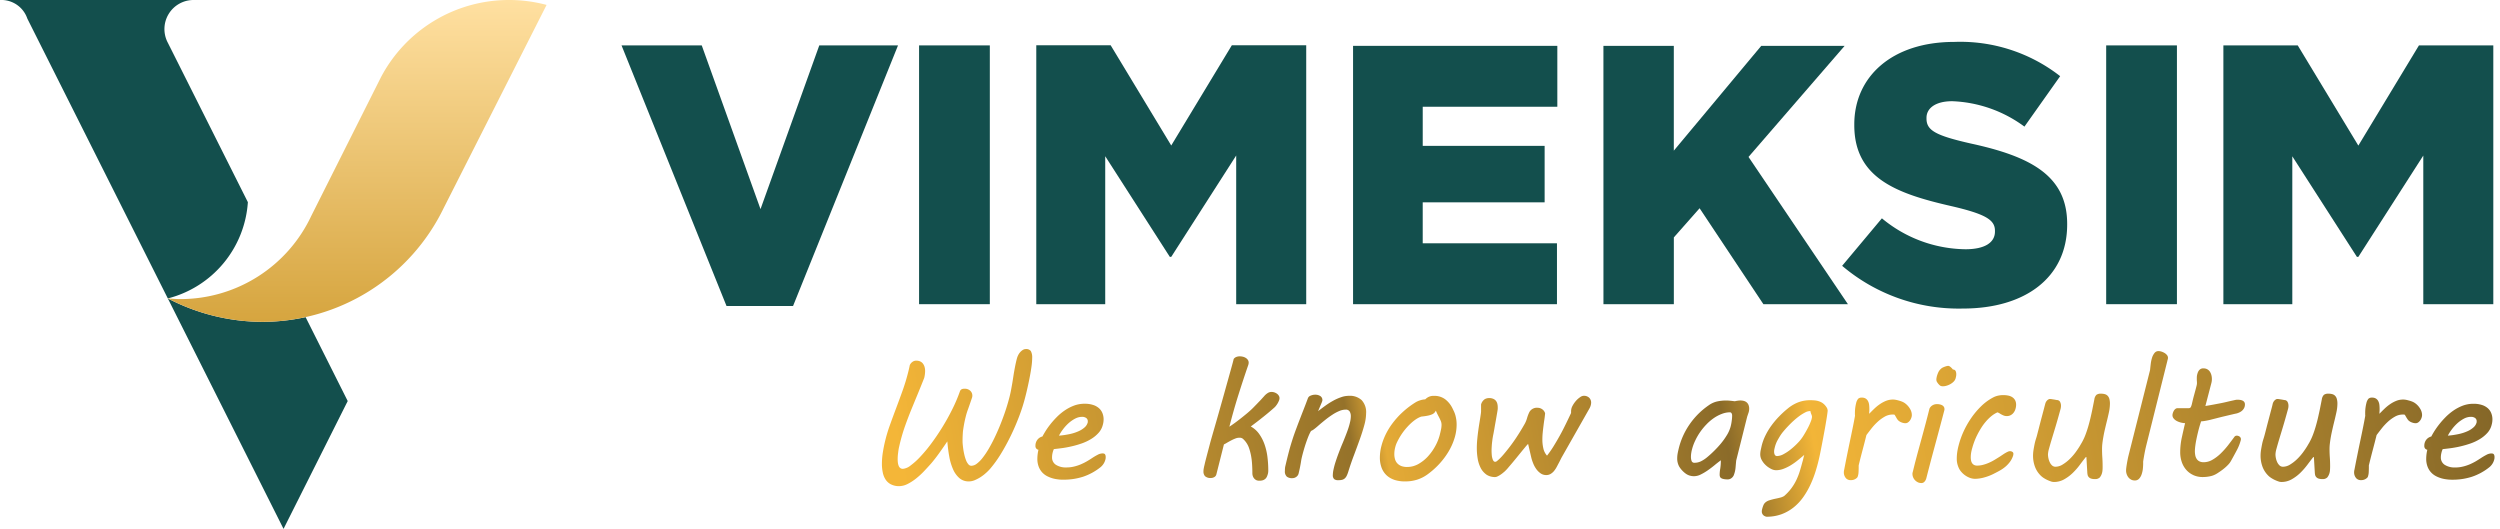
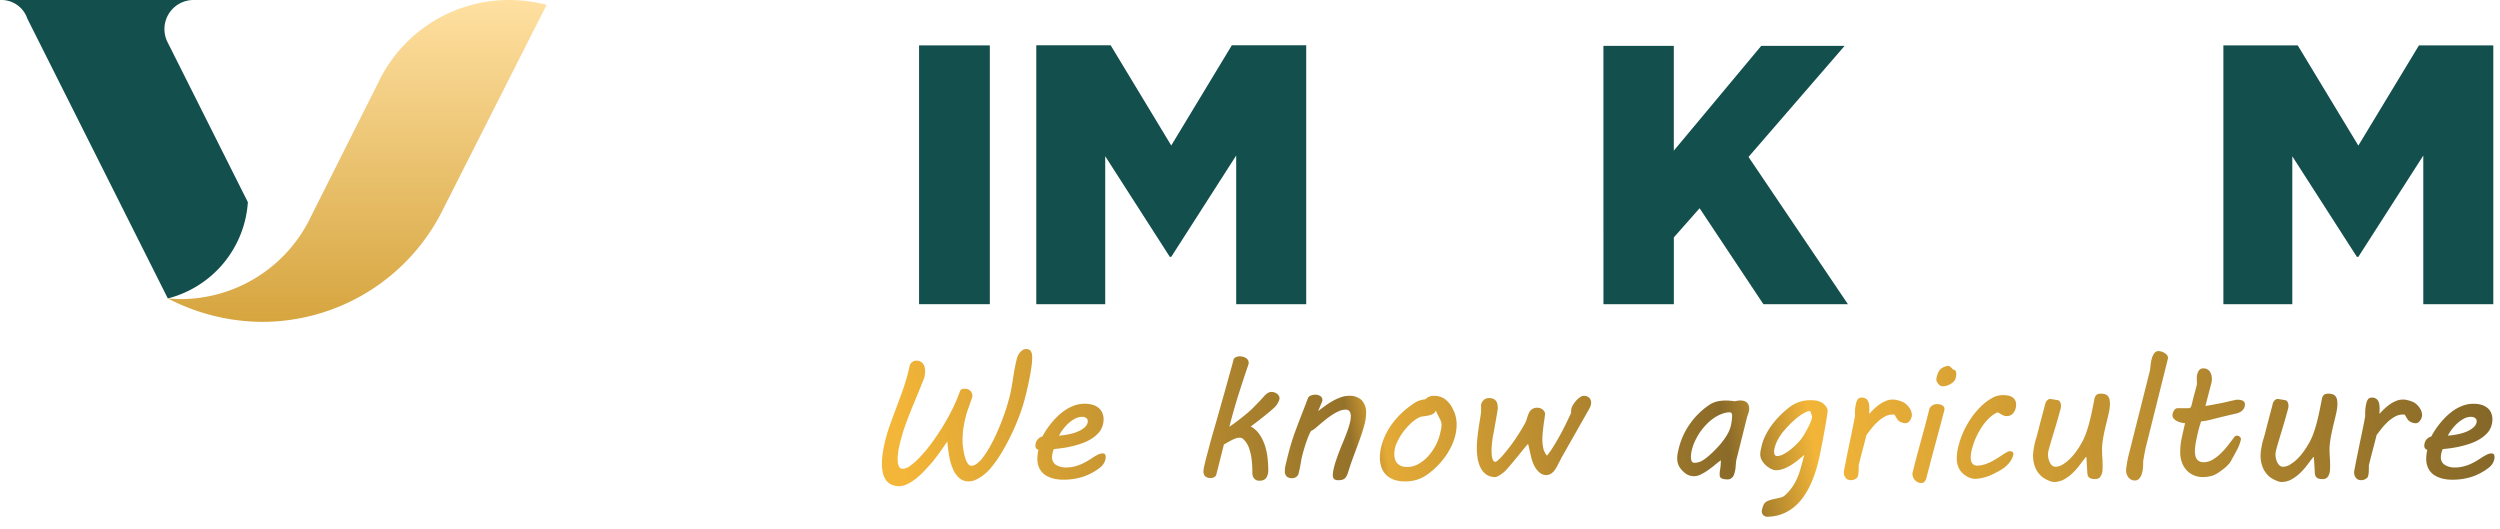
<svg xmlns="http://www.w3.org/2000/svg" width="227.521" height="48.132" viewBox="0 0 227.521 48.132">
  <defs>
    <linearGradient id="linear-gradient" y1="0.285" x2="1" y2="0.266" gradientUnits="objectBoundingBox">
      <stop offset="0" stop-color="#f4b638" />
      <stop offset="0.284" stop-color="#95722a" />
      <stop offset="0.305" stop-color="#e4aa36" />
      <stop offset="0.519" stop-color="#8b6b29" />
      <stop offset="0.573" stop-color="#f2b538" />
      <stop offset="1" stop-color="#856728" />
    </linearGradient>
    <linearGradient id="linear-gradient-2" x1="0.5" x2="0.5" y2="1" gradientUnits="objectBoundingBox">
      <stop offset="0" stop-color="#ffe0a1" />
      <stop offset="1" stop-color="#d6a53f" />
    </linearGradient>
  </defs>
  <g id="Vimeksim-logo" transform="translate(-609.627 -203.952)">
    <g id="Group_366" data-name="Group 366" transform="translate(666.192 208.084)">
-       <path id="Path_12788" data-name="Path 12788" d="M691.89,209.962h7.3l5.348,14.9,5.348-14.9h7.166L707.5,233.678h-6.056Z" transform="translate(-691.89 -209.962)" fill="#134f4d" />
-     </g>
+       </g>
    <g id="Group_367" data-name="Group 367" transform="translate(693.27 208.084)">
      <path id="Path_12789" data-name="Path 12789" d="M731.27,209.962h6.439v23.551H731.27Z" transform="translate(-731.27 -209.962)" fill="#134f4d" />
    </g>
    <g id="Group_368" data-name="Group 368" transform="translate(703.937 208.071)">
      <path id="Path_12790" data-name="Path 12790" d="M746.782,209.942h6.769l5.514,9.123,5.515-9.123h6.769v23.564h-6.373V219.974l-5.911,9.224h-.131l-5.878-9.157v13.466h-6.274Z" transform="translate(-746.782 -209.942)" fill="#134f4d" />
    </g>
    <g id="Group_369" data-name="Group 369" transform="translate(732.767 208.125)">
-       <path id="Path_12791" data-name="Path 12791" d="M788.71,210.021H807.3v5.542h-12.25v3.56h11.094v5.139H795.049v3.728h12.218v5.542H788.71Z" transform="translate(-788.71 -210.021)" fill="#134f4d" />
-     </g>
+       </g>
    <g id="Group_370" data-name="Group 370" transform="translate(755.552 208.125)">
      <path id="Path_12792" data-name="Path 12792" d="M821.847,210.021h6.406v9.539l7.957-9.539H843.8l-8.749,10.109,9.046,13.4h-7.693L830.6,224.8l-2.344,2.653v6.079h-6.406Z" transform="translate(-821.847 -210.021)" fill="#134f4d" />
    </g>
    <g id="Group_371" data-name="Group 371" transform="translate(777.277 207.767)">
-       <path id="Path_12793" data-name="Path 12793" d="M853.442,229.877l3.619-4.323a12.087,12.087,0,0,0,7.608,2.815c1.742,0,2.681-.6,2.681-1.609v-.067c0-.972-.771-1.508-3.954-2.246-4.993-1.139-8.848-2.547-8.848-7.373v-.067c0-4.357,3.452-7.507,9.083-7.507a14.768,14.768,0,0,1,9.653,3.117l-3.251,4.592a11.768,11.768,0,0,0-6.569-2.313c-1.575,0-2.345.67-2.345,1.509v.067c0,1.073.8,1.542,4.055,2.279,5.4,1.173,8.748,2.915,8.748,7.305v.068c0,4.792-3.788,7.641-9.485,7.641A16.385,16.385,0,0,1,853.442,229.877Z" transform="translate(-853.442 -209.5)" fill="#134f4d" />
-     </g>
+       </g>
    <g id="Group_372" data-name="Group 372" transform="translate(801.307 208.084)">
-       <path id="Path_12794" data-name="Path 12794" d="M888.388,209.962h6.439v23.551h-6.439Z" transform="translate(-888.388 -209.962)" fill="#134f4d" />
-     </g>
+       </g>
    <g id="Group_373" data-name="Group 373" transform="translate(811.974 208.084)">
      <path id="Path_12795" data-name="Path 12795" d="M903.9,209.962h6.768l5.515,9.118,5.515-9.118h6.768v23.551h-6.372V219.988l-5.911,9.218h-.132l-5.878-9.151v13.457H903.9Z" transform="translate(-903.901 -209.962)" fill="#134f4d" />
    </g>
    <path id="Union_2" data-name="Union 2" d="M7133.008,193.916a.425.425,0,0,1-.139-.083.449.449,0,0,1-.11-.145.459.459,0,0,1-.045-.208.726.726,0,0,1,.022-.173,2.471,2.471,0,0,1,.13-.407.69.69,0,0,1,.2-.262,1.027,1.027,0,0,1,.349-.177,5.593,5.593,0,0,1,.574-.148c.152-.031.295-.065.428-.1a1.234,1.234,0,0,0,.331-.139,4.432,4.432,0,0,0,.654-.7,4.5,4.5,0,0,0,.456-.755,5.924,5.924,0,0,0,.313-.8c.081-.273.163-.551.237-.835a2.971,2.971,0,0,0,.079-.3c.023-.1.053-.22.089-.351-.193.166-.392.332-.6.5a5.649,5.649,0,0,1-.636.448,3.87,3.87,0,0,1-.663.322,1.92,1.92,0,0,1-.67.125,1.006,1.006,0,0,1-.443-.121,2.06,2.06,0,0,1-.468-.318,1.866,1.866,0,0,1-.371-.459,1.078,1.078,0,0,1-.152-.549,1.99,1.99,0,0,1,.045-.394c.031-.141.058-.267.083-.379a4.592,4.592,0,0,1,.358-.97,6.143,6.143,0,0,1,.545-.894,7.553,7.553,0,0,1,.681-.806,8.592,8.592,0,0,1,.773-.71,3.46,3.46,0,0,1,1-.591,3.1,3.1,0,0,1,1.063-.182,4.493,4.493,0,0,1,.45.023,1.6,1.6,0,0,1,.41.1,1.181,1.181,0,0,1,.359.211,1.453,1.453,0,0,1,.3.367.539.539,0,0,1,.048.126.491.491,0,0,1,.02.125c0,.04-.013.141-.034.3s-.052.358-.092.593-.081.5-.135.788-.107.584-.163.88-.112.585-.168.871-.108.542-.157.77c-.087.4-.193.811-.324,1.236a10,10,0,0,1-.47,1.243,7.413,7.413,0,0,1-.648,1.144,4.629,4.629,0,0,1-.864.943,3.968,3.968,0,0,1-1.115.645,3.86,3.86,0,0,1-1.393.239A.408.408,0,0,1,7133.008,193.916Zm3.646-9.444a3.93,3.93,0,0,0-.5.307,6.645,6.645,0,0,0-.525.428c-.179.159-.344.322-.5.486s-.3.323-.428.477a3.55,3.55,0,0,0-.3.4q-.157.252-.292.5a2.8,2.8,0,0,0-.215.589c-.016.06-.029.121-.042.184a.95.95,0,0,0-.018.186.627.627,0,0,0,.06.289.224.224,0,0,0,.219.119,1.3,1.3,0,0,0,.589-.177,4.2,4.2,0,0,0,.674-.452,6.559,6.559,0,0,0,.638-.591,3.778,3.778,0,0,0,.473-.605c.051-.081.118-.192.2-.334s.167-.295.251-.459.157-.329.222-.493a1.691,1.691,0,0,0,.121-.435.556.556,0,0,0-.053-.238,1.165,1.165,0,0,1-.09-.307h-.068A.968.968,0,0,0,7136.654,184.472Zm-83.195,6.541a1.264,1.264,0,0,1-.48-.426,1.808,1.808,0,0,1-.262-.645,3.756,3.756,0,0,1-.08-.8,6.57,6.57,0,0,1,.083-1.03c.056-.354.126-.708.213-1.061a13.732,13.732,0,0,1,.435-1.44q.269-.751.564-1.532t.583-1.588q.29-.808.493-1.61.052-.2.09-.363c.025-.112.051-.231.076-.356a.718.718,0,0,1,.248-.3.584.584,0,0,1,.336-.107.943.943,0,0,1,.314.052.667.667,0,0,1,.258.17.881.881,0,0,1,.173.3,1.283,1.283,0,0,1,.065.432,2.661,2.661,0,0,1-.083.622q-.3.759-.6,1.485t-.587,1.426c-.188.466-.363.925-.526,1.38s-.3.9-.417,1.348c-.011.036-.03.112-.06.231s-.061.262-.1.428-.062.345-.086.535a4.135,4.135,0,0,0-.038.549,2.672,2.672,0,0,0,.021.345,1.153,1.153,0,0,0,.076.284.458.458,0,0,0,.145.19.374.374,0,0,0,.228.069,1.3,1.3,0,0,0,.7-.3,6.172,6.172,0,0,0,.9-.815,13.039,13.039,0,0,0,1-1.205q.513-.688,1-1.478t.9-1.621a14.407,14.407,0,0,0,.7-1.646.359.359,0,0,1,.167-.186.693.693,0,0,1,.258-.04.72.72,0,0,1,.5.177.586.586,0,0,1,.2.459.6.6,0,0,1-.014.128c-.011.042-.027.089-.047.145l-.106.311c-.08.237-.157.455-.229.656a5.571,5.571,0,0,0-.179.564c-.065.253-.119.484-.159.694s-.072.407-.1.591-.036.365-.045.542-.011.356-.011.538c0,.07.006.173.02.311s.031.287.056.452.06.331.1.5a3.506,3.506,0,0,0,.15.466,1.2,1.2,0,0,0,.206.345.342.342,0,0,0,.267.134.849.849,0,0,0,.5-.193,2.811,2.811,0,0,0,.527-.531,7.283,7.283,0,0,0,.535-.791q.268-.455.522-.977c.17-.349.331-.71.486-1.084s.294-.744.424-1.111.242-.719.34-1.061.179-.654.238-.936.1-.528.145-.781.082-.506.121-.759.085-.506.134-.761.106-.517.177-.786a1.5,1.5,0,0,1,.114-.295,1.242,1.242,0,0,1,.186-.276,1.055,1.055,0,0,1,.238-.2.489.489,0,0,1,.266-.079.515.515,0,0,1,.463.184,1.2,1.2,0,0,1,.121.618,5.967,5.967,0,0,1-.056.743c-.038.284-.087.58-.145.891s-.123.625-.193.943-.141.62-.213.9a16.055,16.055,0,0,1-.56,1.792c-.233.618-.491,1.223-.777,1.81s-.589,1.144-.909,1.664a10.652,10.652,0,0,1-.967,1.342,4.317,4.317,0,0,1-.4.4,3.722,3.722,0,0,1-.488.372,3.468,3.468,0,0,1-.531.276,1.385,1.385,0,0,1-.519.108,1.276,1.276,0,0,1-.875-.307,2.255,2.255,0,0,1-.577-.818,5.087,5.087,0,0,1-.341-1.165,12.811,12.811,0,0,1-.17-1.353q-.426.629-.779,1.12t-.713.911c-.185.206-.389.43-.616.67a7.049,7.049,0,0,1-.723.667,4.505,4.505,0,0,1-.784.508,1.765,1.765,0,0,1-.79.2A1.6,1.6,0,0,1,7053.459,191.012Zm93.436-.2a.869.869,0,0,1-.258-.2.829.829,0,0,1-.159-.264.784.784,0,0,1-.053-.275v-.067a.17.17,0,0,1,.015-.069l.219-.887c.078-.293.166-.634.272-1.023s.219-.8.338-1.236.239-.878.36-1.333.235-.9.341-1.326a.538.538,0,0,1,.052-.1.777.777,0,0,1,.128-.145.8.8,0,0,1,.213-.125.821.821,0,0,1,.3-.052,1.122,1.122,0,0,1,.249.027.763.763,0,0,1,.217.078.438.438,0,0,1,.152.141.356.356,0,0,1,.056.2v.051a.154.154,0,0,1-.007.049l-.211.8q-.357,1.35-.725,2.707t-.715,2.721c-.011.031-.025.069-.045.114a.608.608,0,0,1-.085.136.432.432,0,0,1-.128.114.345.345,0,0,1-.181.045A.728.728,0,0,1,7146.895,190.815Zm32.859-.06a2.749,2.749,0,0,1-.323-.126,2.514,2.514,0,0,1-.316-.17,1.7,1.7,0,0,1-.244-.177,2.225,2.225,0,0,1-.591-.873,2.9,2.9,0,0,1-.174-.985,3.422,3.422,0,0,1,.045-.56c.031-.188.065-.369.1-.542s.085-.34.134-.493.087-.293.118-.414c.1-.378.182-.712.258-1s.143-.542.2-.759.106-.4.148-.557.076-.289.1-.407a.669.669,0,0,1,.088-.208.634.634,0,0,1,.121-.141.5.5,0,0,1,.117-.074.211.211,0,0,1,.083-.023,1.2,1.2,0,0,1,.2.018c.076.014.148.025.22.034l.235.045a.325.325,0,0,1,.284.159.729.729,0,0,1,.087.365,1.031,1.031,0,0,1-.045.311c-.172.631-.329,1.182-.47,1.648s-.262.865-.361,1.194-.173.6-.228.8a2.116,2.116,0,0,0-.078.47,1.681,1.681,0,0,0,.042.358,1.539,1.539,0,0,0,.125.367.95.95,0,0,0,.211.285.456.456,0,0,0,.313.112,1.245,1.245,0,0,0,.643-.2,3.589,3.589,0,0,0,.622-.482,4.981,4.981,0,0,0,.535-.605c.159-.215.289-.407.39-.573l.2-.341a5.259,5.259,0,0,0,.338-.732q.155-.412.271-.829c.08-.278.146-.54.2-.784s.1-.441.13-.587l.2-1.008a.735.735,0,0,1,.186-.4.645.645,0,0,1,.421-.108,1.239,1.239,0,0,1,.339.042.553.553,0,0,1,.258.148.64.64,0,0,1,.159.284,1.611,1.611,0,0,1,.054.459,3.847,3.847,0,0,1-.1.8c-.069.316-.143.632-.224.952-.045.186-.092.385-.139.594s-.092.419-.13.629-.067.41-.09.6a4.192,4.192,0,0,0-.034.513c0,.257.009.515.027.773s.027.529.027.818c0,.13-.006.248-.013.347a1.03,1.03,0,0,1-.035.228,1.062,1.062,0,0,1-.217.441.585.585,0,0,1-.45.143,1.013,1.013,0,0,1-.349-.049.48.48,0,0,1-.2-.132.447.447,0,0,1-.1-.186,1.556,1.556,0,0,1-.029-.208l-.085-1.433-.067.022c-.168.213-.349.45-.546.714a6.334,6.334,0,0,1-.652.735,3.708,3.708,0,0,1-.777.571,1.871,1.871,0,0,1-.914.231A.885.885,0,0,1,7179.753,190.756Zm-20.706,0a2.622,2.622,0,0,1-.323-.126,2.573,2.573,0,0,1-.318-.17,1.668,1.668,0,0,1-.242-.177,2.189,2.189,0,0,1-.591-.873,2.854,2.854,0,0,1-.175-.985,3.424,3.424,0,0,1,.047-.56c.029-.188.065-.369.1-.542s.085-.34.134-.493.087-.293.116-.414c.1-.378.183-.712.258-1s.143-.542.2-.759.108-.4.148-.557.076-.289.107-.407a.679.679,0,0,1,.086-.208.689.689,0,0,1,.121-.141.528.528,0,0,1,.118-.074.215.215,0,0,1,.085-.023,1.177,1.177,0,0,1,.195.018c.078.014.15.025.221.034l.235.045a.328.328,0,0,1,.285.159.729.729,0,0,1,.087.365,1.08,1.08,0,0,1-.045.311c-.174.631-.329,1.182-.47,1.648s-.262.865-.361,1.194-.173.6-.228.8a2.146,2.146,0,0,0-.08.47,1.818,1.818,0,0,0,.042.358,1.633,1.633,0,0,0,.126.367.926.926,0,0,0,.211.285.454.454,0,0,0,.311.112,1.245,1.245,0,0,0,.643-.2,3.583,3.583,0,0,0,.624-.482,5.109,5.109,0,0,0,.535-.605c.159-.215.287-.407.389-.573l.2-.341a5.041,5.041,0,0,0,.34-.732q.155-.412.271-.829c.08-.278.145-.54.2-.784s.1-.441.13-.587l.2-1.008a.721.721,0,0,1,.185-.4.647.647,0,0,1,.421-.108,1.244,1.244,0,0,1,.341.042.553.553,0,0,1,.258.148.66.66,0,0,1,.159.284,1.694,1.694,0,0,1,.052.459,3.964,3.964,0,0,1-.1.8c-.068.316-.143.632-.224.952-.045.186-.092.385-.141.594s-.09.419-.128.629-.069.41-.092.6a4.584,4.584,0,0,0-.032.513c0,.257.007.515.025.773s.027.529.027.818c0,.13,0,.248-.011.347a1.162,1.162,0,0,1-.035.228,1.08,1.08,0,0,1-.217.441.59.59,0,0,1-.452.143,1.009,1.009,0,0,1-.347-.049.468.468,0,0,1-.2-.132.41.41,0,0,1-.1-.186,1.56,1.56,0,0,1-.031-.208l-.083-1.433-.069.022c-.166.213-.349.45-.545.714a6.188,6.188,0,0,1-.65.735,3.76,3.76,0,0,1-.777.571,1.876,1.876,0,0,1-.914.231A.885.885,0,0,1,7159.047,190.756Zm-59.816-.166a1.877,1.877,0,0,1-.712-.444,1.789,1.789,0,0,1-.424-.69,2.674,2.674,0,0,1-.141-.893,4.272,4.272,0,0,1,.137-1.024,5.693,5.693,0,0,1,.351-.981,6.332,6.332,0,0,1,.627-1.05,7.4,7.4,0,0,1,.929-1.039,7.814,7.814,0,0,1,1.254-.947,1.884,1.884,0,0,1,.349-.148,1.841,1.841,0,0,1,.486-.094,1.023,1.023,0,0,1,.795-.318,1.641,1.641,0,0,1,1,.3,2.3,2.3,0,0,1,.67.815c.054.112.107.22.156.325a2.443,2.443,0,0,1,.121.338,3.693,3.693,0,0,1,.079.383,3.214,3.214,0,0,1,.031.463,4.158,4.158,0,0,1-.189,1.22,5.6,5.6,0,0,1-.539,1.214,6.834,6.834,0,0,1-.846,1.133,7.182,7.182,0,0,1-1.1.974,3.285,3.285,0,0,1-.905.457,3.518,3.518,0,0,1-1.111.164A2.978,2.978,0,0,1,7099.231,190.59Zm3.688-6.094a.616.616,0,0,1-.206.145,1.838,1.838,0,0,1-.371.117,5.553,5.553,0,0,1-.614.09,2.083,2.083,0,0,0-.508.258,3.836,3.836,0,0,0-.5.408,5.663,5.663,0,0,0-.871,1.064,6.047,6.047,0,0,0-.311.558,2.392,2.392,0,0,0-.186.5,2.9,2.9,0,0,0-.065.331,2.482,2.482,0,0,0-.018.3,1.612,1.612,0,0,0,.065.466.92.92,0,0,0,.208.372.98.98,0,0,0,.36.242,1.42,1.42,0,0,0,.527.087,2.075,2.075,0,0,0,1.072-.293,3.53,3.53,0,0,0,.883-.73,4.809,4.809,0,0,0,.648-.945,4.339,4.339,0,0,0,.367-.929c.045-.177.085-.343.117-.5a2.148,2.148,0,0,0,.051-.432.926.926,0,0,0-.074-.369,4.216,4.216,0,0,0-.184-.383c-.047-.085-.092-.175-.138-.269s-.085-.186-.121-.276A1.247,1.247,0,0,1,7102.919,184.5Zm-16.213,6.134a.581.581,0,0,1-.2-.159.652.652,0,0,1-.118-.219.811.811,0,0,1-.038-.242c0-.253-.007-.515-.024-.784a6.307,6.307,0,0,0-.09-.786,4.8,4.8,0,0,0-.186-.715,2.008,2.008,0,0,0-.307-.58,1.827,1.827,0,0,0-.253-.273.432.432,0,0,0-.286-.1h-.06a1,1,0,0,0-.341.072,3.667,3.667,0,0,0-.377.172c-.126.065-.248.134-.365.2a3.08,3.08,0,0,1-.3.166l-.688,2.728a.374.374,0,0,1-.19.244.585.585,0,0,1-.282.083.745.745,0,0,1-.557-.163.62.62,0,0,1-.146-.43,1.488,1.488,0,0,1,.018-.229c.013-.078.029-.161.049-.248l.031-.128q.046-.206.125-.515c.054-.208.11-.426.171-.656s.123-.463.185-.7.123-.452.179-.649.137-.477.246-.855.231-.8.365-1.274.272-.961.417-1.476.278-1,.409-1.465.244-.878.345-1.239.172-.627.211-.8a.5.5,0,0,1,.211-.175.806.806,0,0,1,.342-.069,1.179,1.179,0,0,1,.282.034.925.925,0,0,1,.262.107.636.636,0,0,1,.192.182.433.433,0,0,1,.076.253.747.747,0,0,1-.045.235q-.456,1.32-.9,2.732t-.811,2.862c.065-.042.186-.125.365-.251s.372-.271.587-.439.43-.341.647-.522.4-.347.545-.493c.1-.1.2-.206.307-.314s.2-.211.3-.311.175-.186.246-.266l.167-.184a1.436,1.436,0,0,1,.314-.276.629.629,0,0,1,.345-.11.849.849,0,0,1,.3.052.862.862,0,0,1,.235.132.6.6,0,0,1,.152.182.41.41,0,0,1,.052.193.617.617,0,0,1-.052.242,2.105,2.105,0,0,1-.125.251,2.035,2.035,0,0,1-.155.222,1.139,1.139,0,0,1-.145.155c-.135.121-.291.255-.462.4s-.351.291-.539.441-.377.3-.571.448-.383.291-.565.426a2.3,2.3,0,0,1,.784.71,3.891,3.891,0,0,1,.489.985,5.517,5.517,0,0,1,.25,1.14,10.35,10.35,0,0,1,.069,1.167c0,.031,0,.078-.007.141a1.008,1.008,0,0,1-.031.177,1.724,1.724,0,0,1-.09.251.582.582,0,0,1-.141.193.636.636,0,0,1-.211.125.9.9,0,0,1-.307.045A.649.649,0,0,1,7086.706,190.629Zm79.6-.056a.764.764,0,0,1-.251-.222,1.009,1.009,0,0,1-.145-.293,1.022,1.022,0,0,1-.045-.293,2.188,2.188,0,0,1,.024-.3c.014-.119.034-.242.056-.372s.047-.257.072-.385.051-.242.076-.338l1.955-7.762c.017-.172.036-.358.062-.56a3.186,3.186,0,0,1,.119-.562,1.343,1.343,0,0,1,.226-.428.442.442,0,0,1,.359-.17.923.923,0,0,1,.27.045,1.331,1.331,0,0,1,.28.125.858.858,0,0,1,.224.193.4.4,0,0,1,.09.249.548.548,0,0,1-.021.141c-.017.054-.029.1-.04.155l-1.894,7.594c-.076.3-.139.594-.189.869s-.088.5-.114.678v.182c0,.152-.011.318-.029.5a2.314,2.314,0,0,1-.116.5,1.093,1.093,0,0,1-.229.387.512.512,0,0,1-.385.155A.7.7,0,0,1,7166.305,190.573Zm-72.52-.045a.473.473,0,0,1-.114-.352,2.569,2.569,0,0,1,.065-.519,6.483,6.483,0,0,1,.181-.676c.079-.244.169-.506.274-.784s.215-.562.336-.849c.1-.231.192-.464.284-.7s.179-.457.251-.674a6.248,6.248,0,0,0,.177-.622,2.375,2.375,0,0,0,.071-.546.805.805,0,0,0-.1-.412.4.4,0,0,0-.381-.179,1.5,1.5,0,0,0-.569.125,3.71,3.71,0,0,0-.629.338c-.217.141-.439.3-.663.481s-.446.365-.663.556c-.112.1-.217.184-.318.262a1.331,1.331,0,0,1-.3.179,3.645,3.645,0,0,0-.224.457c-.078.19-.155.4-.231.622s-.148.455-.215.69-.125.454-.172.656c-.025.107-.045.21-.06.311s-.032.21-.054.322-.043.237-.072.369-.061.278-.1.439a.533.533,0,0,1-.121.231.613.613,0,0,1-.175.132.538.538,0,0,1-.175.058,1.037,1.037,0,0,1-.126.011.766.766,0,0,1-.471-.136.637.637,0,0,1-.181-.531c0-.07,0-.145.007-.224a1.4,1.4,0,0,1,.045-.26q.168-.721.321-1.3c.1-.383.21-.741.314-1.068s.215-.638.324-.929.218-.584.333-.88.231-.6.356-.916.258-.667.4-1.05a.411.411,0,0,1,.24-.217.989.989,0,0,1,.412-.087.826.826,0,0,1,.476.128.427.427,0,0,1,.184.372.337.337,0,0,1-.015.083.884.884,0,0,1-.045.128l-.334.79c.213-.168.434-.334.663-.5a7.076,7.076,0,0,1,.708-.45,4.536,4.536,0,0,1,.732-.325,2.2,2.2,0,0,1,.724-.125,1.574,1.574,0,0,1,1.137.39,1.6,1.6,0,0,1,.408,1.207,4.131,4.131,0,0,1-.163,1.07q-.163.6-.408,1.285t-.529,1.44c-.192.5-.367,1.015-.528,1.534a2.406,2.406,0,0,1-.141.358.777.777,0,0,1-.17.231.6.6,0,0,1-.231.125,1.188,1.188,0,0,1-.322.038A.594.594,0,0,1,7093.785,190.528Zm92.991-.114a.779.779,0,0,1-.159-.488.975.975,0,0,1,.036-.266c.067-.354.143-.743.229-1.167s.173-.855.264-1.288.181-.862.266-1.281.159-.8.22-1.153a1.267,1.267,0,0,1-.007-.132v-.126a3.721,3.721,0,0,1,.029-.47,3.812,3.812,0,0,1,.083-.432.923.923,0,0,1,.188-.39.453.453,0,0,1,.329-.1.637.637,0,0,1,.353.089.61.61,0,0,1,.208.231.976.976,0,0,1,.1.329,3.376,3.376,0,0,1,.021.383c0,.07,0,.15-.007.235s-.007.154-.007.206c.141-.148.291-.3.45-.452a3.972,3.972,0,0,1,.509-.417,2.935,2.935,0,0,1,.567-.307,1.676,1.676,0,0,1,.625-.121,1.332,1.332,0,0,1,.254.023,2.183,2.183,0,0,1,.253.06,2.427,2.427,0,0,1,.314.1,1.232,1.232,0,0,1,.314.177,1.643,1.643,0,0,1,.421.475,1.106,1.106,0,0,1,.172.578.762.762,0,0,1-.047.248.842.842,0,0,1-.125.242.741.741,0,0,1-.186.182.408.408,0,0,1-.235.07.985.985,0,0,1-.314-.063.918.918,0,0,1-.307-.172.643.643,0,0,1-.108-.128c-.038-.056-.074-.11-.106-.166l-.09-.155a.455.455,0,0,0-.065-.094c-.025-.005-.053-.009-.083-.013s-.058,0-.083,0a1.463,1.463,0,0,0-.735.2,3.482,3.482,0,0,0-.652.481,5.35,5.35,0,0,0-.556.607q-.255.323-.445.58-.152.615-.336,1.308t-.369,1.451v.19c0,.152-.005.305-.014.463a1.355,1.355,0,0,1-.09.417.692.692,0,0,1-.24.192.761.761,0,0,1-.36.081A.564.564,0,0,1,7186.776,190.414Zm-46.438,0a.78.78,0,0,1-.159-.488.975.975,0,0,1,.036-.266q.1-.531.228-1.167t.265-1.288q.138-.653.266-1.281c.087-.419.159-.8.221-1.153-.005-.051-.009-.1-.009-.132v-.126a3.817,3.817,0,0,1,.031-.47,3.923,3.923,0,0,1,.083-.432.949.949,0,0,1,.187-.39.46.46,0,0,1,.331-.1.634.634,0,0,1,.352.089.611.611,0,0,1,.208.231.965.965,0,0,1,.1.329,3.265,3.265,0,0,1,.022.383c0,.07,0,.15-.007.235s-.007.154-.007.206c.141-.148.291-.3.45-.452a3.972,3.972,0,0,1,.509-.417,2.921,2.921,0,0,1,.567-.307,1.681,1.681,0,0,1,.625-.121,1.351,1.351,0,0,1,.255.023,2.231,2.231,0,0,1,.253.06,2.452,2.452,0,0,1,.314.1,1.274,1.274,0,0,1,.314.177,1.643,1.643,0,0,1,.421.475,1.106,1.106,0,0,1,.172.578.764.764,0,0,1-.047.248.879.879,0,0,1-.125.242.741.741,0,0,1-.186.182.413.413,0,0,1-.235.07.982.982,0,0,1-.314-.063.909.909,0,0,1-.307-.172.715.715,0,0,1-.11-.128c-.036-.056-.072-.11-.1-.166l-.09-.155a.544.544,0,0,0-.065-.094c-.025-.005-.052-.009-.083-.013s-.058,0-.083,0a1.475,1.475,0,0,0-.737.2,3.534,3.534,0,0,0-.65.481,5.355,5.355,0,0,0-.557.607q-.254.323-.444.58c-.1.41-.213.846-.336,1.308s-.248.945-.369,1.451v.19c0,.152-.005.305-.015.463a1.288,1.288,0,0,1-.092.417.648.648,0,0,1-.239.192.759.759,0,0,1-.359.081A.562.562,0,0,1,7140.338,190.414Zm54.786.155a3.169,3.169,0,0,1-.511-.09,2.714,2.714,0,0,1-.524-.2,1.653,1.653,0,0,1-.458-.341,1.607,1.607,0,0,1-.327-.524,2,2,0,0,1-.125-.75,3.6,3.6,0,0,1,.1-.795.338.338,0,0,1-.186-.1.344.344,0,0,1-.087-.255.885.885,0,0,1,.173-.553.822.822,0,0,1,.463-.3c.054-.112.141-.262.256-.452a7.646,7.646,0,0,1,1.021-1.288,4.95,4.95,0,0,1,.726-.614,4.043,4.043,0,0,1,.856-.452,2.746,2.746,0,0,1,.976-.173,2.434,2.434,0,0,1,.765.107,1.476,1.476,0,0,1,.538.295,1.184,1.184,0,0,1,.318.452,1.493,1.493,0,0,1,.106.564,1.759,1.759,0,0,1-.069.493,1.678,1.678,0,0,1-.394.743,3,3,0,0,1-.68.558,4.453,4.453,0,0,1-.847.4,9.009,9.009,0,0,1-.916.264c-.307.072-.6.126-.884.164s-.529.067-.735.087a1.591,1.591,0,0,0-.117.345,1.672,1.672,0,0,0-.051.4.787.787,0,0,0,.349.683,1.677,1.677,0,0,0,.963.242,2.793,2.793,0,0,0,.681-.079,3.909,3.909,0,0,0,.62-.2,5.576,5.576,0,0,0,.549-.273c.171-.1.327-.2.47-.293a5.286,5.286,0,0,1,.519-.307.989.989,0,0,1,.436-.125c.126,0,.208.031.242.094a.41.41,0,0,1,.054.2c0,.04,0,.079,0,.117a.819.819,0,0,1-.013.094,1.317,1.317,0,0,1-.439.735,5.13,5.13,0,0,1-1.619.887,5.76,5.76,0,0,1-1.769.264C7195.431,190.591,7195.289,190.586,7195.124,190.57Zm1.471-5.525a3.021,3.021,0,0,0-.607.435,3.986,3.986,0,0,0-.5.562,3.772,3.772,0,0,0-.341.542,7.3,7.3,0,0,0,1-.148,3.958,3.958,0,0,0,.793-.258,2.076,2.076,0,0,0,.544-.349.865.865,0,0,0,.269-.412.18.18,0,0,0,.017-.069v-.069a.346.346,0,0,0-.152-.307.63.63,0,0,0-.363-.1A1.364,1.364,0,0,0,7196.595,185.044Zm-127.87,5.525a3.182,3.182,0,0,1-.513-.09,2.714,2.714,0,0,1-.522-.2,1.667,1.667,0,0,1-.459-.341,1.647,1.647,0,0,1-.325-.524,2.012,2.012,0,0,1-.125-.75,3.709,3.709,0,0,1,.1-.795.335.335,0,0,1-.273-.358.877.877,0,0,1,.175-.553.815.815,0,0,1,.461-.3c.056-.112.143-.262.258-.452a6.992,6.992,0,0,1,.432-.618,7.555,7.555,0,0,1,.589-.67,4.879,4.879,0,0,1,.727-.614,4.043,4.043,0,0,1,.856-.452,2.735,2.735,0,0,1,.974-.173,2.435,2.435,0,0,1,.766.107,1.5,1.5,0,0,1,.539.295,1.2,1.2,0,0,1,.318.452,1.484,1.484,0,0,1,.107.564,1.759,1.759,0,0,1-.069.493,1.694,1.694,0,0,1-.394.743,2.983,2.983,0,0,1-.679.558,4.471,4.471,0,0,1-.849.4,8.729,8.729,0,0,1-.916.264c-.306.072-.6.126-.884.164s-.527.067-.735.087a1.7,1.7,0,0,0-.117.345,1.769,1.769,0,0,0-.049.4.783.783,0,0,0,.349.683,1.671,1.671,0,0,0,.963.242,2.8,2.8,0,0,0,.681-.079,3.941,3.941,0,0,0,.618-.2,5.369,5.369,0,0,0,.549-.273q.257-.149.472-.293a5.286,5.286,0,0,1,.519-.307.986.986,0,0,1,.435-.125c.126,0,.206.031.242.094a.408.408,0,0,1,.053.2c0,.04,0,.079,0,.117a.944.944,0,0,1-.013.094,1.317,1.317,0,0,1-.439.735,5.146,5.146,0,0,1-1.619.887,5.76,5.76,0,0,1-1.769.264C7069.032,190.591,7068.889,190.586,7068.725,190.57Zm1.471-5.525a3.024,3.024,0,0,0-.607.435,3.894,3.894,0,0,0-.5.562,3.772,3.772,0,0,0-.341.542,7.34,7.34,0,0,0,1-.148,3.906,3.906,0,0,0,.791-.258,2.09,2.09,0,0,0,.546-.349.88.88,0,0,0,.269-.412.19.19,0,0,0,.017-.069v-.069a.35.35,0,0,0-.152-.307.633.633,0,0,0-.365-.1A1.363,1.363,0,0,0,7070.2,185.044Zm59.02,5.48a.549.549,0,0,1-.217-.087.254.254,0,0,1-.1-.137.619.619,0,0,1-.023-.186,3.085,3.085,0,0,1,.054-.526,4.742,4.742,0,0,0,.052-.762c-.167.123-.353.266-.553.432s-.412.327-.631.479a4.948,4.948,0,0,1-.647.383,1.4,1.4,0,0,1-.6.154,1.361,1.361,0,0,1-.432-.067,1.18,1.18,0,0,1-.349-.182,2.256,2.256,0,0,1-.58-.636,1.517,1.517,0,0,1-.177-.743,2.52,2.52,0,0,1,.032-.394c.023-.137.058-.295.1-.472a6.592,6.592,0,0,1,.99-2.217,6.733,6.733,0,0,1,1.738-1.738,2.121,2.121,0,0,1,.8-.36,4,4,0,0,1,.8-.081c.116,0,.244.009.389.023s.274.031.392.045c.115-.025.209-.043.284-.052a1.563,1.563,0,0,1,.231-.016,1.049,1.049,0,0,1,.379.061.6.6,0,0,1,.374.4.873.873,0,0,1,.042.276,1.17,1.17,0,0,1-.06.376c-.042.117-.081.238-.123.36l-1,3.995c-.02.217-.038.417-.054.6a2.5,2.5,0,0,1-.09.508c-.014.047-.032.1-.056.172a.645.645,0,0,1-.11.2.694.694,0,0,1-.19.163.574.574,0,0,1-.3.069A1.851,1.851,0,0,1,7129.215,190.525Zm-.168-5.912a3.47,3.47,0,0,0-.723.387,4.266,4.266,0,0,0-.663.573,5.541,5.541,0,0,0-.573.7,5.33,5.33,0,0,0-.442.772,4.284,4.284,0,0,0-.284.777,2.509,2.509,0,0,0-.065.3,2.211,2.211,0,0,0-.035.4,1.067,1.067,0,0,0,.06.367.255.255,0,0,0,.266.163,1.316,1.316,0,0,0,.595-.139,2.884,2.884,0,0,0,.52-.338c.217-.177.439-.376.663-.6a8.914,8.914,0,0,0,.638-.692,6.354,6.354,0,0,0,.529-.746,3.062,3.062,0,0,0,.336-.762,3.824,3.824,0,0,0,.1-.508,3.5,3.5,0,0,0,.042-.515.432.432,0,0,0-.045-.193.176.176,0,0,0-.174-.1A2.091,2.091,0,0,0,7129.047,184.613Zm22.834,5.874a1.122,1.122,0,0,1-.251-.069,1.915,1.915,0,0,1-.895-.712,1.964,1.964,0,0,1-.28-1.061,4.031,4.031,0,0,1,.042-.558,5.557,5.557,0,0,1,.125-.609,7.622,7.622,0,0,1,.428-1.221,8.139,8.139,0,0,1,.687-1.23,7.213,7.213,0,0,1,.915-1.1,4.729,4.729,0,0,1,1.117-.822,1.742,1.742,0,0,1,.434-.159,2.1,2.1,0,0,1,.477-.052,2.242,2.242,0,0,1,.466.045,1.037,1.037,0,0,1,.371.152.784.784,0,0,1,.248.273.853.853,0,0,1,.09.408,1.31,1.31,0,0,1-.054.369,1.018,1.018,0,0,1-.159.332.8.8,0,0,1-.266.238.721.721,0,0,1-.37.092.751.751,0,0,1-.307-.061,2.342,2.342,0,0,1-.27-.136,1.238,1.238,0,0,0-.128-.079.828.828,0,0,0-.145-.065,2.588,2.588,0,0,0-.571.36,4.088,4.088,0,0,0-.5.5,4.7,4.7,0,0,0-.424.584,7.109,7.109,0,0,0-.349.622,5.839,5.839,0,0,0-.266.611c-.074.2-.132.381-.177.549a3.63,3.63,0,0,0-.1.412,2.6,2.6,0,0,0-.042.452,1.464,1.464,0,0,0,.027.287.69.69,0,0,0,.094.244.475.475,0,0,0,.182.166.6.6,0,0,0,.28.061,2.1,2.1,0,0,0,.527-.069,3.569,3.569,0,0,0,.512-.175,4.275,4.275,0,0,0,.489-.246c.157-.094.313-.188.464-.284.1-.061.193-.125.289-.19s.186-.125.273-.175a2.187,2.187,0,0,1,.239-.125.482.482,0,0,1,.193-.049.4.4,0,0,1,.211.058.2.2,0,0,1,.1.192.627.627,0,0,1-.047.22,1.937,1.937,0,0,1-.288.531,2.706,2.706,0,0,1-.4.419,3.332,3.332,0,0,1-.477.331q-.255.144-.5.266a4.474,4.474,0,0,1-.952.376,3.312,3.312,0,0,1-.808.123A1.711,1.711,0,0,1,7151.881,190.487Zm-44.236-.363a1.662,1.662,0,0,1-.524-.614,2.884,2.884,0,0,1-.27-.846,5.838,5.838,0,0,1-.076-.936c0-.278.015-.558.042-.84s.062-.564.1-.838.08-.542.123-.8.08-.5.109-.719c.005-.04.009-.089.012-.141s0-.107,0-.163v-.2c0-.081,0-.155,0-.224a.318.318,0,0,1,.027-.139.859.859,0,0,1,.311-.4.788.788,0,0,1,.4-.1.868.868,0,0,1,.37.069.631.631,0,0,1,.244.181.7.7,0,0,1,.128.266,1.358,1.358,0,0,1,.038.325v.1a.636.636,0,0,1-.007.1c-.005.045-.018.126-.038.246s-.045.258-.072.421-.058.332-.09.511-.063.349-.09.511-.054.3-.076.425-.04.2-.05.249-.022.125-.038.22-.029.206-.045.331-.029.257-.038.4-.017.282-.017.425.007.266.017.39a1.469,1.469,0,0,0,.058.325.706.706,0,0,0,.1.224.2.2,0,0,0,.163.083.372.372,0,0,0,.2-.11,3.315,3.315,0,0,0,.282-.262c.1-.1.195-.208.291-.322s.175-.208.235-.284a15.261,15.261,0,0,0,.907-1.232q.412-.623.77-1.261a2.348,2.348,0,0,0,.206-.508,3.121,3.121,0,0,1,.172-.466.777.777,0,0,1,.811-.473.714.714,0,0,1,.387.128.665.665,0,0,1,.273.372c-.015.186-.038.378-.069.575s-.058.4-.083.6-.049.408-.068.609-.029.4-.029.593a3.568,3.568,0,0,0,.09.829,1.435,1.435,0,0,0,.333.649,8.955,8.955,0,0,0,.589-.842c.193-.313.385-.64.573-.977s.363-.681.533-1.028.327-.676.474-.988a.284.284,0,0,0,.02-.072c0-.022,0-.047,0-.072v-.067a1.033,1.033,0,0,1,.132-.486,2.362,2.362,0,0,1,.314-.455,1.923,1.923,0,0,1,.375-.332.618.618,0,0,1,.322-.128.694.694,0,0,1,.5.173.615.615,0,0,1,.183.463,1.04,1.04,0,0,1-.035.228,1.193,1.193,0,0,1-.11.273l-2.555,4.5-.187.372c-.082.155-.163.309-.241.455a2.3,2.3,0,0,1-.256.387,1.176,1.176,0,0,1-.311.264.763.763,0,0,1-.391.1.884.884,0,0,1-.527-.166,1.641,1.641,0,0,1-.4-.41,2.428,2.428,0,0,1-.276-.528,3.572,3.572,0,0,1-.163-.51l-.282-1.214c-.014,0-.067.054-.159.159s-.2.244-.342.41l-.446.549c-.161.2-.32.392-.473.576s-.3.351-.425.5a3.427,3.427,0,0,1-.3.314c-.07.06-.145.121-.222.182s-.155.112-.231.159a2.292,2.292,0,0,1-.217.114.467.467,0,0,1-.17.045A1.4,1.4,0,0,1,7107.646,190.123Zm64.326.042a1.863,1.863,0,0,1-.645-.486,2.1,2.1,0,0,1-.4-.715,2.739,2.739,0,0,1-.137-.88,6.321,6.321,0,0,1,.145-1.323c.1-.457.2-.9.3-1.315a1.874,1.874,0,0,1-.4-.06,1.653,1.653,0,0,1-.372-.145.9.9,0,0,1-.271-.224.463.463,0,0,1-.106-.305.613.613,0,0,1,.031-.175.977.977,0,0,1,.087-.208.57.57,0,0,1,.148-.175.324.324,0,0,1,.2-.072h1.016a.2.2,0,0,0,.2-.125,1.482,1.482,0,0,0,.083-.246c.067-.293.128-.547.187-.762s.108-.4.148-.546.07-.269.094-.363a.972.972,0,0,0,.035-.224c0-.065,0-.128-.007-.19s-.007-.145-.007-.249V181.3a1.461,1.461,0,0,1,.011-.159,1.592,1.592,0,0,1,.072-.282.716.716,0,0,1,.167-.273.47.47,0,0,1,.356-.128.7.7,0,0,1,.349.083.711.711,0,0,1,.237.22,1.055,1.055,0,0,1,.135.311,1.357,1.357,0,0,1,.045.349,1.406,1.406,0,0,1-.038.341l-.553,2.121c.272-.045.515-.089.728-.128s.424-.081.636-.121c.233-.045.434-.089.6-.13s.314-.074.435-.1.224-.051.309-.069a.988.988,0,0,1,.208-.025,1.686,1.686,0,0,1,.248.018.753.753,0,0,1,.218.065.4.4,0,0,1,.156.128.37.37,0,0,1,.06.219.693.693,0,0,1-.072.323.839.839,0,0,1-.185.242.986.986,0,0,1-.258.166,1.374,1.374,0,0,1-.287.1c-.082.014-.186.038-.316.069s-.269.063-.423.1l-.482.114c-.166.04-.327.081-.484.121-.233.061-.432.11-.595.152s-.305.07-.421.092-.211.034-.286.045a1.528,1.528,0,0,1-.177.014q-.144.431-.251.849c-.068.276-.128.537-.177.777s-.083.454-.107.643a4.316,4.316,0,0,0-.034.444,2.106,2.106,0,0,0,.038.39.885.885,0,0,0,.13.322.652.652,0,0,0,.246.217.855.855,0,0,0,.39.079,1.576,1.576,0,0,0,.788-.22,3.759,3.759,0,0,0,.739-.556,7.321,7.321,0,0,0,.668-.739q.311-.4.578-.766a.276.276,0,0,1,.235-.137.464.464,0,0,1,.11.016.423.423,0,0,1,.125.052.321.321,0,0,1,.1.1.254.254,0,0,1,.042.145.27.27,0,0,1-.009.089,4.122,4.122,0,0,1-.374.945q-.252.474-.519.95a1.593,1.593,0,0,1-.238.327,3.825,3.825,0,0,1-.323.307c-.116.1-.237.192-.363.28s-.246.168-.356.238a1.835,1.835,0,0,1-.629.249,3.257,3.257,0,0,1-.659.069A2.032,2.032,0,0,1,7171.972,190.165Zm-23.028-8.136a1.065,1.065,0,0,1-.239-.258.478.478,0,0,1-.094-.179.513.513,0,0,1-.013-.11.7.7,0,0,1,.013-.146c.007-.043.016-.085.025-.126a2.524,2.524,0,0,1,.137-.387,1.019,1.019,0,0,1,.349-.408,1.7,1.7,0,0,1,.294-.125.967.967,0,0,1,.251-.058.279.279,0,0,1,.155.054.905.905,0,0,1,.139.114,1.5,1.5,0,0,1,.145.166.262.262,0,0,1,.246.136.674.674,0,0,1,.058.289.885.885,0,0,1-.023.219c-.014.067-.027.119-.038.161a.692.692,0,0,1-.174.291,1.307,1.307,0,0,1-.3.228,1.636,1.636,0,0,1-.349.148,1.183,1.183,0,0,1-.318.052A.5.5,0,0,1,7148.944,182.029Z" transform="translate(-6362.748 57.019)" stroke="rgba(0,0,0,0)" stroke-miterlimit="10" stroke-width="1" fill="url(#linear-gradient)" />
    <g id="Group_383" data-name="Group 383" transform="translate(609.627 203.952)">
      <g id="Group_375" data-name="Group 375" transform="translate(0)">
-         <path id="Path_12813" data-name="Path 12813" d="M632.185,222.351,624.9,207.84a2.648,2.648,0,0,1,2.338-3.888h-17.61a2.5,2.5,0,0,1,2.487,1.694L624.9,231.112h0A9.709,9.709,0,0,0,632.185,222.351Z" transform="translate(-609.627 -203.952)" fill="#134f4d" />
+         <path id="Path_12813" data-name="Path 12813" d="M632.185,222.351,624.9,207.84a2.648,2.648,0,0,1,2.338-3.888h-17.61a2.5,2.5,0,0,1,2.487,1.694L624.9,231.112A9.709,9.709,0,0,0,632.185,222.351Z" transform="translate(-609.627 -203.952)" fill="#134f4d" />
      </g>
      <g id="Group_376" data-name="Group 376" transform="translate(15.274 27.16)">
-         <path id="Path_12814" data-name="Path 12814" d="M631.84,243.451a18.738,18.738,0,0,0,8.575,2.132,18.448,18.448,0,0,0,3.963-.429h0l3.833,7.635h0l-5.841,11.634L631.84,243.451" transform="translate(-631.84 -243.451)" fill="#134f4d" />
-       </g>
+         </g>
      <g id="Group_377" data-name="Group 377" transform="translate(15.274)">
        <path id="Path_12815" data-name="Path 12815" d="M662.883,203.952a13.159,13.159,0,0,0-11.647,7.028l-6.347,12.632a13.163,13.163,0,0,1-11.914,7.56c-.347,0-.794-.034-1.135-.061a18.738,18.738,0,0,0,8.575,2.132,18.364,18.364,0,0,0,16.537-10.371L666.31,204.4A13.161,13.161,0,0,0,662.883,203.952Z" transform="translate(-631.84 -203.952)" fill="url(#linear-gradient-2)" />
      </g>
    </g>
  </g>
</svg>